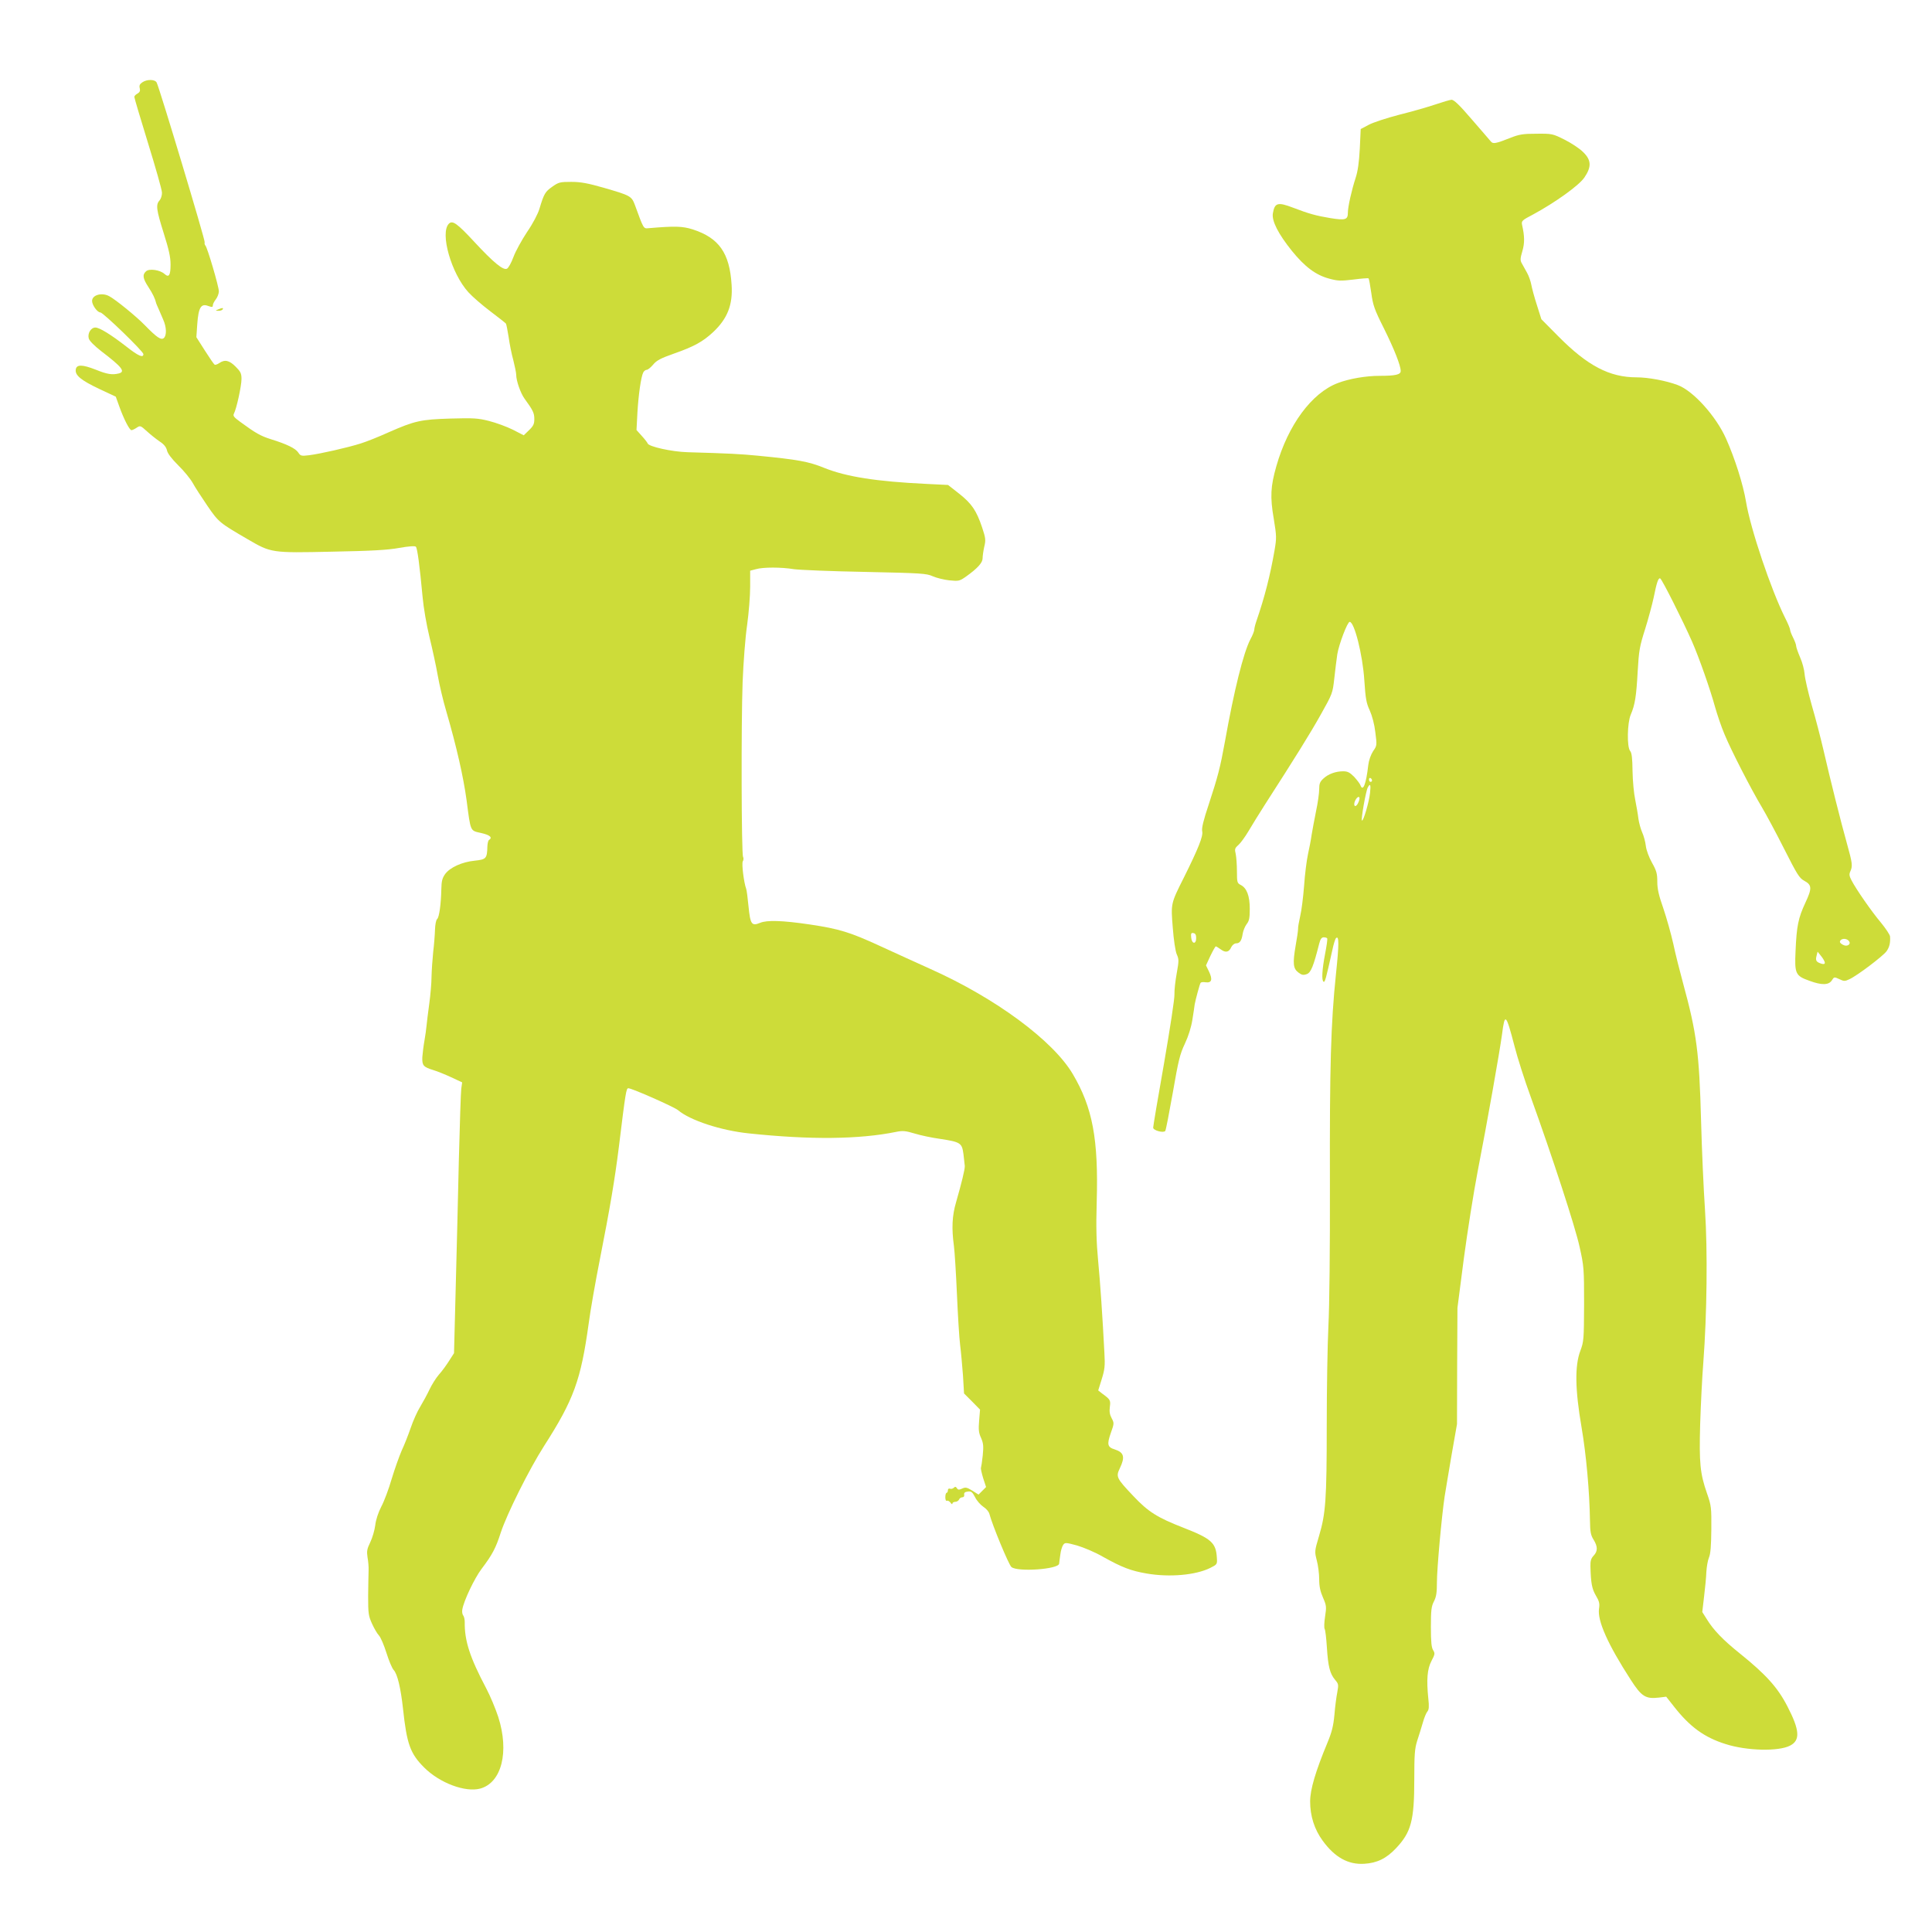
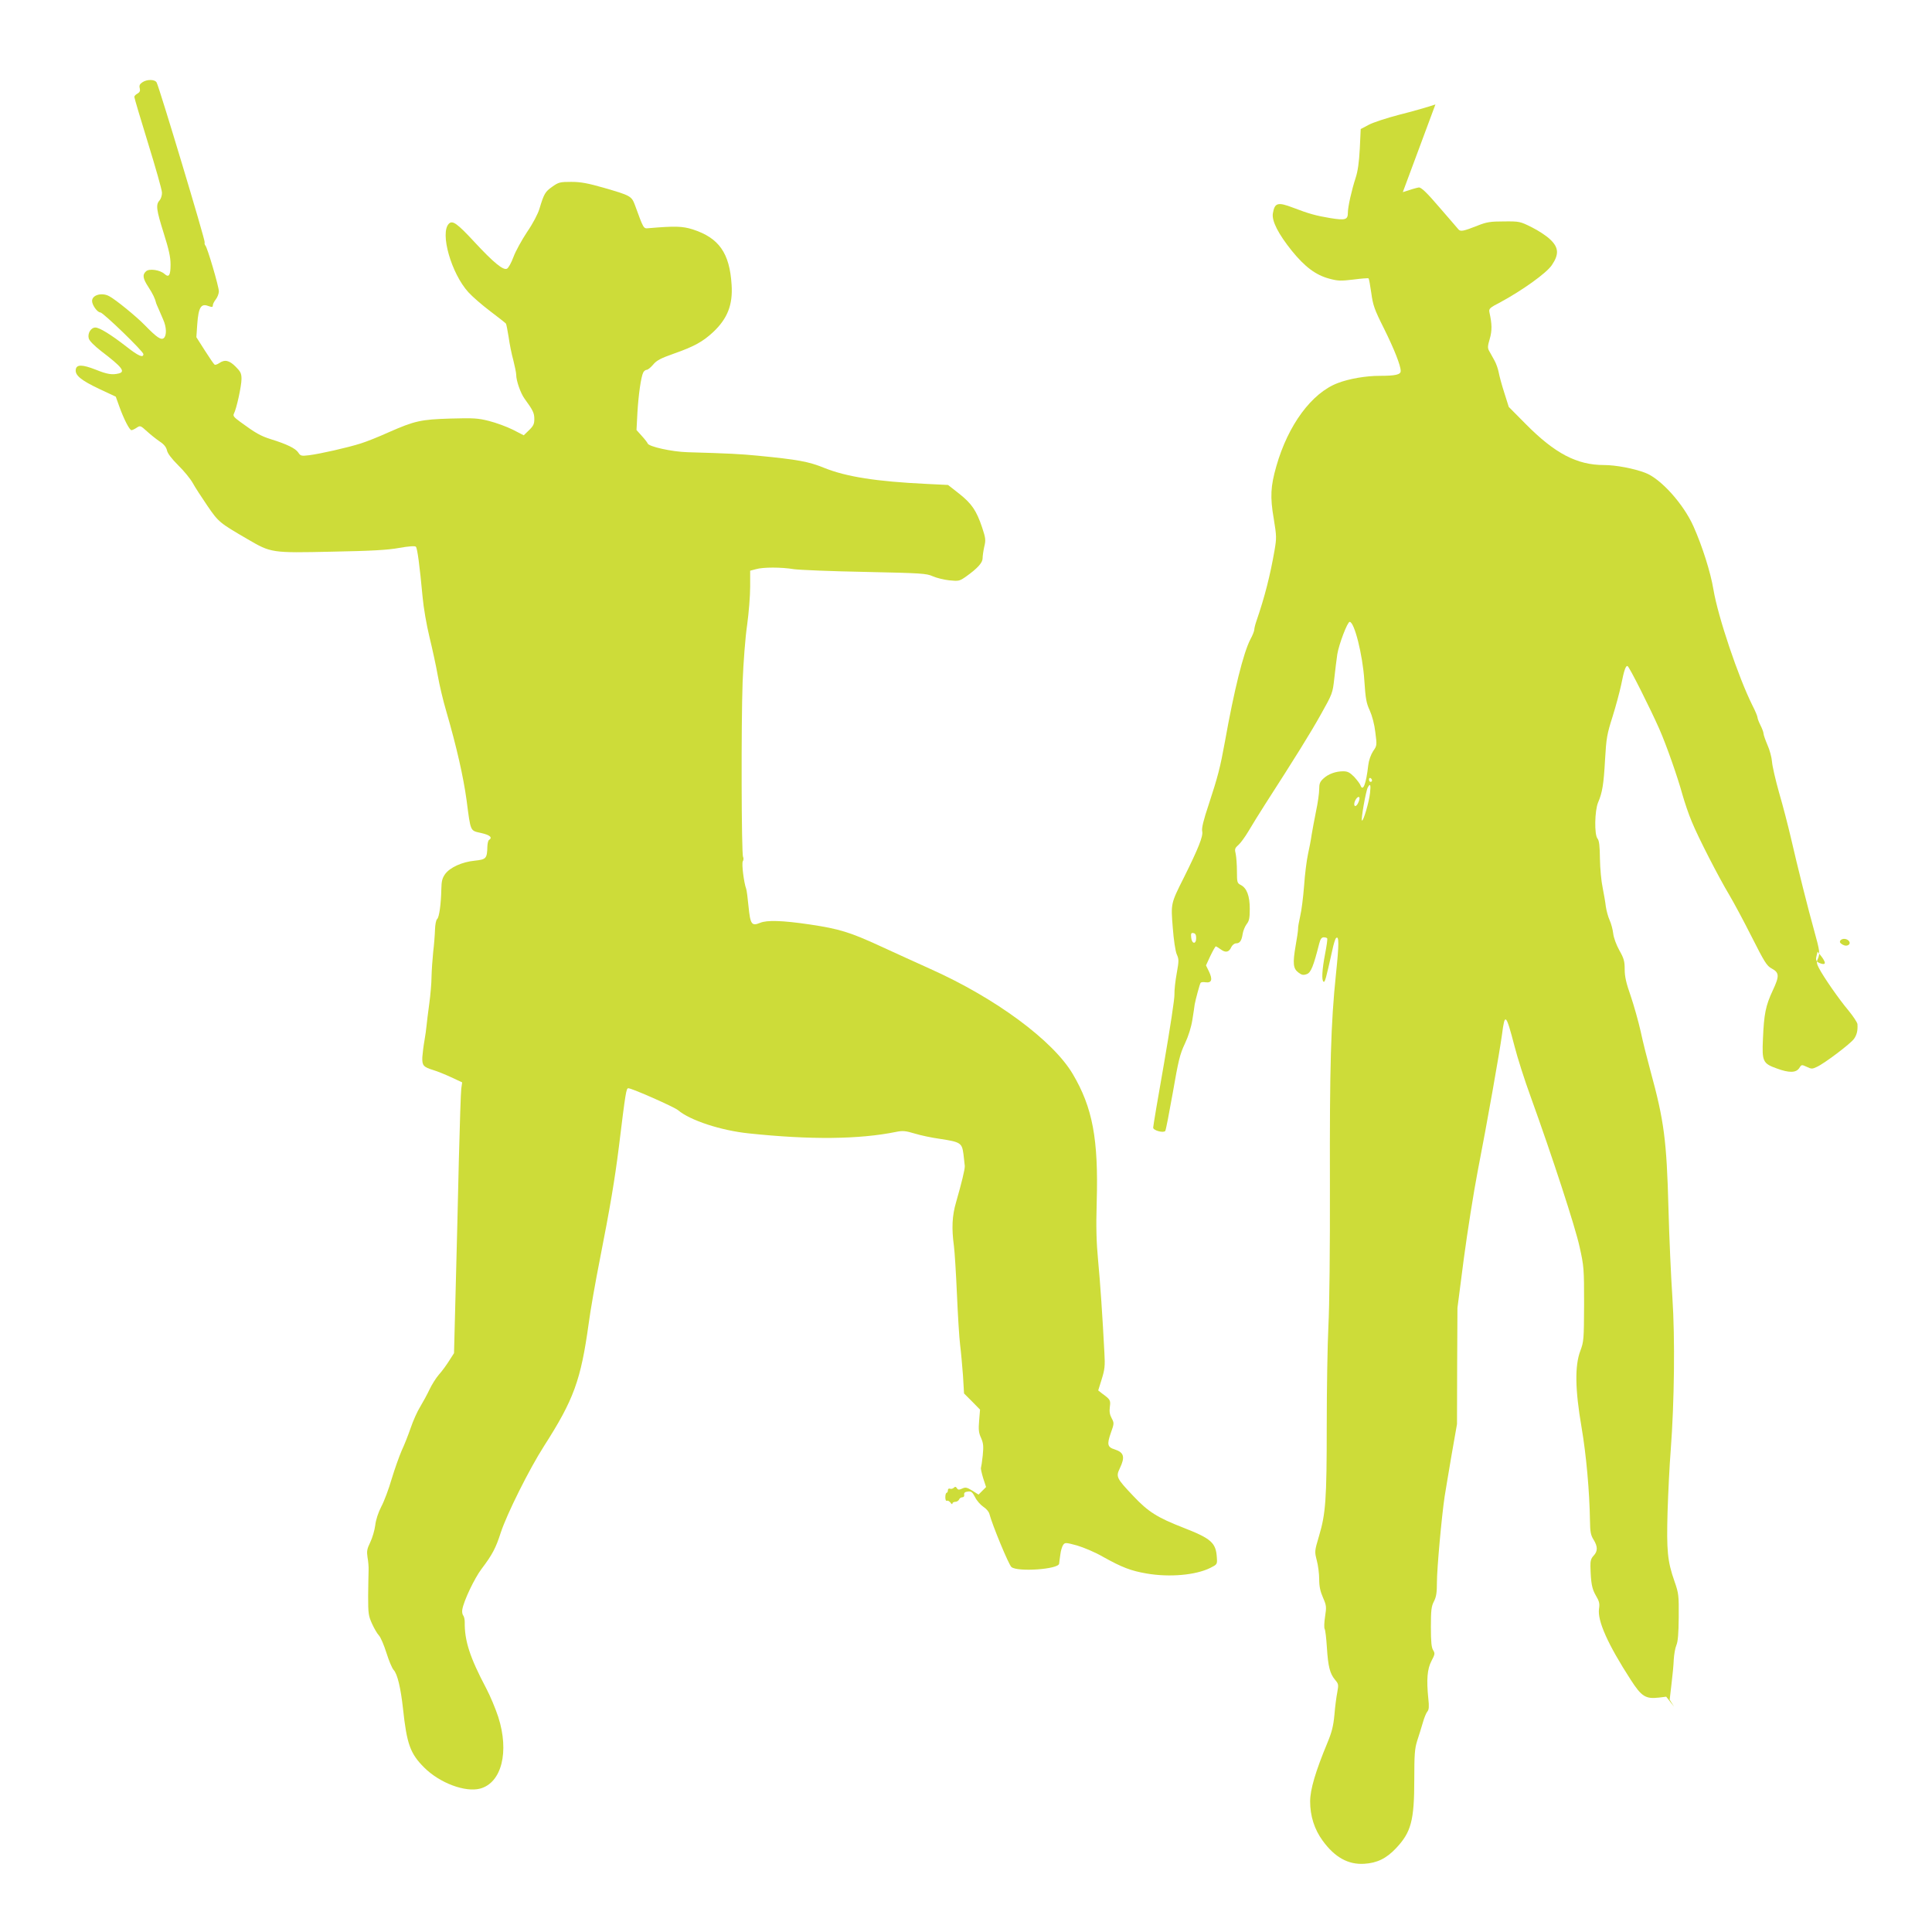
<svg xmlns="http://www.w3.org/2000/svg" version="1.0" width="1280pt" height="1280pt" viewBox="0 0 1280 1280" preserveAspectRatio="xMidYMid meet">
  <g transform="translate(0,1280) scale(0.1,-0.1)" fill="#cddc39" stroke="none">
    <path d="M942 12254 c-16 -11 -21 -21 -16 -39 4 -17 0 -26 -15 -35 -12 -6 -21 -16 -21 -22 0 -7 41 -145 91 -307 50 -162 92 -309 92 -327 1 -18 -7 -42 -16 -52 -26 -28 -21 -62 28 -218 34 -108 45 -157 45 -207 0 -72 -11 -88 -40 -62 -30 27 -101 37 -122 18 -26 -23 -22 -48 16 -106 28 -43 44 -76 51 -107 1 -3 7 -18 15 -35 7 -16 21 -49 31 -72 23 -51 24 -106 4 -123 -18 -15 -47 5 -125 85 -55 57 -196 172 -237 193 -48 26 -113 8 -113 -32 0 -27 35 -76 55 -76 18 0 285 -258 285 -276 0 -27 -33 -13 -113 50 -103 80 -178 126 -205 126 -30 0 -53 -39 -44 -72 4 -16 36 -48 82 -84 139 -106 162 -136 118 -148 -44 -11 -78 -6 -154 25 -90 35 -127 35 -132 1 -6 -38 34 -71 154 -128 l111 -52 23 -64 c30 -84 68 -158 81 -158 5 0 21 7 34 16 24 16 26 15 69 -24 24 -22 62 -52 84 -67 28 -18 43 -37 48 -58 4 -21 31 -56 75 -100 38 -37 81 -90 96 -117 15 -28 59 -95 97 -151 74 -108 80 -113 266 -221 156 -91 157 -92 559 -83 264 5 370 11 446 25 63 11 104 14 110 8 10 -9 25 -121 45 -335 6 -68 26 -184 45 -262 19 -78 44 -192 55 -255 11 -63 36 -169 56 -236 70 -241 114 -437 135 -590 28 -215 23 -202 97 -219 58 -13 77 -30 52 -46 -6 -3 -10 -23 -11 -43 -2 -80 -8 -86 -82 -94 -85 -8 -166 -45 -198 -89 -19 -27 -24 -47 -25 -99 -2 -98 -14 -188 -28 -199 -7 -6 -13 -37 -14 -70 -1 -33 -6 -100 -12 -148 -5 -48 -10 -122 -11 -163 0 -41 -7 -122 -15 -180 -8 -58 -16 -123 -18 -145 -2 -22 -8 -67 -14 -100 -6 -33 -12 -82 -14 -109 -2 -55 6 -65 74 -86 24 -7 76 -28 117 -47 l73 -34 -6 -42 c-3 -23 -10 -235 -16 -472 -5 -236 -15 -621 -21 -855 l-11 -425 -32 -50 c-17 -27 -47 -69 -68 -92 -20 -23 -48 -68 -63 -100 -15 -32 -43 -83 -61 -113 -19 -30 -47 -93 -63 -140 -16 -47 -43 -115 -60 -151 -16 -37 -46 -121 -66 -187 -19 -66 -50 -149 -69 -184 -20 -39 -36 -87 -40 -124 -4 -32 -19 -83 -33 -112 -22 -45 -24 -60 -18 -100 5 -26 8 -65 7 -87 -1 -22 -2 -97 -3 -168 0 -117 2 -132 26 -185 14 -31 35 -67 46 -78 11 -12 33 -63 49 -114 16 -51 37 -102 48 -114 25 -26 47 -120 62 -256 25 -235 48 -298 140 -390 103 -103 272 -166 371 -140 143 39 194 244 120 475 -18 55 -54 141 -80 190 -108 204 -144 315 -142 439 0 16 -4 35 -10 43 -6 7 -9 25 -6 40 10 59 81 207 127 268 72 95 95 139 128 242 41 124 188 419 286 572 198 309 244 437 296 811 11 85 45 279 75 430 66 335 98 524 125 740 45 368 49 390 63 390 24 0 302 -123 329 -145 80 -68 285 -135 469 -154 406 -43 731 -40 976 10 44 9 63 7 123 -11 39 -12 114 -28 166 -35 138 -21 147 -27 157 -100 4 -33 8 -69 9 -80 1 -22 -21 -112 -58 -241 -26 -89 -30 -171 -14 -289 5 -38 14 -182 20 -320 6 -137 15 -288 21 -335 6 -47 14 -138 19 -203 l7 -119 53 -53 53 -54 -6 -73 c-5 -59 -3 -81 13 -115 15 -35 17 -54 11 -115 -4 -40 -10 -77 -12 -83 -2 -5 5 -36 15 -69 l19 -58 -25 -25 -25 -25 -41 26 c-36 22 -45 24 -67 14 -22 -10 -28 -9 -35 2 -7 11 -12 12 -21 3 -6 -6 -18 -9 -25 -6 -8 3 -14 -1 -14 -11 0 -9 -4 -16 -8 -16 -5 0 -9 -13 -9 -30 0 -16 5 -27 10 -23 6 3 16 -2 24 -12 7 -11 13 -13 13 -7 0 7 9 12 19 12 10 0 21 7 25 15 3 8 12 15 21 15 10 0 15 7 13 17 -2 13 5 19 24 21 23 3 30 -3 48 -37 11 -23 36 -51 55 -64 19 -12 37 -33 40 -47 19 -73 128 -337 146 -352 40 -34 311 -15 316 22 1 8 4 36 8 61 3 26 12 54 19 64 12 16 17 16 91 -4 44 -13 121 -45 174 -76 124 -69 183 -92 288 -110 151 -26 324 -11 421 37 46 23 47 24 44 68 -6 99 -36 126 -223 199 -172 67 -232 105 -330 209 -112 118 -117 128 -90 184 36 75 28 105 -33 125 -49 15 -53 33 -27 108 23 64 23 67 6 99 -13 24 -16 45 -12 75 6 45 3 49 -53 90 l-24 19 23 74 c20 64 23 88 18 174 -12 234 -28 470 -42 616 -11 116 -14 218 -9 385 12 416 -27 625 -159 848 -132 222 -511 502 -942 695 -82 37 -234 106 -338 154 -196 90 -267 112 -461 141 -182 27 -285 30 -330 11 -56 -23 -65 -11 -77 110 -5 54 -12 106 -15 114 -16 43 -31 167 -23 183 6 9 6 23 2 30 -11 18 -13 882 -3 1157 5 129 18 300 30 380 11 79 20 193 20 252 l0 107 38 10 c47 14 168 14 252 0 36 -5 247 -14 470 -18 375 -8 408 -10 450 -29 25 -11 74 -23 110 -27 62 -6 67 -5 110 25 77 55 110 92 110 121 0 15 5 50 11 77 11 44 9 57 -14 127 -38 113 -69 158 -152 224 l-74 58 -143 7 c-332 16 -530 47 -677 106 -103 42 -174 55 -441 81 -115 11 -187 15 -465 23 -104 3 -257 37 -264 58 -2 6 -19 28 -39 50 l-35 39 6 114 c7 121 24 239 39 268 5 9 15 17 23 17 7 0 26 15 42 34 23 28 49 42 140 74 131 46 189 78 257 141 96 90 132 182 123 315 -13 210 -84 310 -257 366 -69 22 -119 23 -295 8 -32 -3 -31 -4 -89 155 -22 58 -30 62 -206 113 -105 30 -152 39 -215 39 -74 0 -84 -2 -126 -32 -47 -33 -55 -46 -85 -146 -10 -34 -44 -99 -82 -154 -35 -53 -76 -127 -90 -165 -14 -38 -33 -73 -43 -78 -24 -13 -88 39 -215 176 -116 125 -146 146 -170 122 -61 -61 16 -330 129 -454 26 -29 92 -86 145 -126 53 -40 100 -77 104 -82 3 -5 11 -46 18 -90 6 -45 20 -114 31 -153 10 -40 19 -83 19 -96 0 -40 29 -122 55 -158 56 -77 65 -95 65 -135 0 -33 -6 -46 -35 -74 l-35 -34 -72 37 c-40 20 -111 46 -158 58 -75 19 -104 20 -255 16 -197 -6 -237 -15 -410 -91 -66 -30 -149 -63 -185 -74 -84 -27 -270 -69 -342 -78 -52 -6 -57 -5 -72 18 -18 27 -74 55 -181 88 -69 22 -101 40 -202 114 -44 32 -51 41 -43 56 17 32 50 183 50 229 0 37 -6 49 -39 82 -42 42 -72 49 -109 23 -12 -8 -26 -13 -30 -10 -5 3 -34 45 -65 94 l-56 88 6 88 c8 109 25 137 72 119 26 -9 31 -9 31 4 0 8 9 26 20 40 11 14 20 38 20 53 0 31 -76 290 -89 303 -5 5 -7 15 -5 22 5 11 -299 1021 -318 1058 -11 22 -65 23 -96 1z" />
-     <path d="M9510 12108 c-47 -16 -154 -47 -239 -68 -84 -22 -177 -52 -205 -68 l-51 -27 -6 -130 c-5 -92 -13 -149 -28 -195 -26 -79 -51 -191 -51 -229 0 -47 -16 -52 -116 -36 -95 16 -140 28 -247 69 -102 39 -122 33 -134 -38 -8 -50 36 -136 126 -248 86 -106 158 -160 247 -184 59 -16 77 -16 162 -6 52 7 97 10 99 8 3 -3 11 -46 18 -96 11 -81 20 -109 83 -234 70 -141 112 -248 112 -284 0 -24 -34 -32 -140 -32 -90 0 -202 -19 -277 -48 -172 -65 -329 -277 -407 -551 -38 -133 -42 -203 -17 -348 19 -116 19 -128 5 -210 -29 -167 -65 -308 -120 -468 -8 -23 -14 -48 -14 -56 0 -9 -11 -38 -26 -65 -46 -89 -107 -333 -169 -680 -31 -170 -46 -228 -106 -411 -36 -107 -49 -161 -44 -181 7 -32 -26 -114 -122 -307 -87 -173 -86 -171 -73 -332 6 -80 17 -153 26 -175 15 -33 15 -44 0 -127 -9 -49 -16 -111 -15 -138 2 -26 -30 -232 -69 -458 -40 -225 -72 -417 -72 -426 0 -18 67 -37 80 -22 4 4 26 118 50 253 37 213 47 256 80 325 24 51 42 109 50 160 7 44 14 89 15 100 5 29 33 134 39 143 3 5 18 7 34 4 40 -5 47 18 22 71 l-20 41 29 63 c17 35 33 63 36 63 3 0 18 -9 33 -20 32 -24 55 -19 70 16 7 13 20 24 31 24 25 0 37 17 44 63 3 20 15 49 26 64 17 21 21 40 21 102 0 86 -20 138 -60 158 -23 12 -25 17 -25 90 0 43 -4 95 -8 115 -8 32 -6 39 17 59 14 12 45 54 68 93 23 39 71 117 107 173 204 317 301 473 371 598 78 139 79 142 90 240 6 55 15 127 20 161 11 66 67 214 82 214 31 0 86 -218 97 -387 8 -121 13 -151 36 -200 16 -36 31 -92 37 -145 11 -86 11 -88 -15 -125 -15 -24 -28 -59 -32 -93 -14 -124 -35 -179 -52 -132 -3 9 -22 34 -41 55 -29 29 -43 37 -73 37 -50 0 -99 -18 -131 -48 -23 -21 -28 -34 -28 -71 0 -25 -9 -91 -21 -146 -11 -55 -24 -125 -29 -155 -4 -30 -15 -88 -24 -128 -9 -41 -21 -135 -26 -210 -6 -76 -17 -166 -26 -202 -8 -36 -15 -74 -14 -85 0 -11 -7 -61 -16 -110 -20 -117 -17 -152 18 -178 22 -17 33 -19 55 -11 28 9 45 52 83 202 8 31 16 42 30 42 10 0 21 -3 23 -7 3 -5 -4 -51 -14 -103 -20 -104 -24 -176 -10 -184 9 -6 16 20 58 209 8 39 19 74 24 79 21 22 21 -40 0 -238 -34 -327 -42 -612 -40 -1391 1 -420 -3 -812 -10 -940 -6 -121 -11 -418 -11 -660 0 -491 -7 -583 -51 -731 -30 -101 -30 -103 -15 -162 9 -33 16 -89 16 -125 0 -47 7 -80 25 -121 23 -53 24 -61 14 -126 -6 -38 -7 -75 -3 -82 5 -7 11 -62 15 -123 8 -127 20 -173 54 -214 23 -27 24 -32 15 -82 -6 -30 -15 -97 -19 -149 -7 -75 -17 -115 -46 -185 -79 -190 -115 -311 -115 -390 0 -96 28 -185 83 -260 80 -110 169 -160 276 -153 84 5 146 35 210 103 100 106 121 182 121 456 0 165 3 204 19 255 11 32 27 86 37 119 9 33 23 67 31 76 10 12 12 33 6 85 -13 127 -7 197 21 250 23 44 24 50 11 71 -11 17 -15 54 -15 153 0 111 3 137 20 170 16 31 20 59 20 128 0 89 31 432 51 567 6 39 27 162 46 275 l36 205 1 385 2 385 42 325 c24 179 65 440 92 580 63 323 145 788 161 905 19 148 26 142 83 -76 19 -75 67 -226 107 -335 144 -399 295 -861 324 -994 29 -130 30 -144 30 -380 -1 -235 -2 -248 -25 -310 -37 -98 -35 -255 8 -505 31 -181 53 -425 56 -620 1 -74 5 -96 24 -126 28 -46 28 -76 0 -106 -17 -18 -22 -35 -21 -71 3 -112 10 -148 36 -193 23 -38 26 -54 21 -87 -12 -79 58 -236 210 -471 72 -112 99 -128 187 -118 l48 6 52 -66 c105 -134 201 -204 342 -248 140 -45 351 -50 427 -10 68 35 64 102 -18 260 -65 126 -142 211 -317 352 -110 88 -175 156 -218 227 l-29 46 12 103 c7 56 14 129 15 162 2 33 9 76 17 95 11 25 15 79 16 187 1 144 0 157 -28 237 -47 134 -53 203 -46 460 4 126 13 311 21 410 24 317 29 740 11 1011 -9 132 -21 398 -26 590 -12 451 -29 581 -119 910 -21 77 -51 195 -65 262 -15 67 -45 173 -66 235 -30 85 -40 129 -40 176 0 54 -5 73 -35 126 -20 36 -38 84 -41 112 -3 27 -14 67 -24 89 -10 22 -21 63 -25 90 -3 28 -13 84 -21 125 -9 41 -17 127 -18 191 -1 86 -5 121 -16 134 -22 26 -19 186 4 240 28 65 37 121 46 285 8 140 13 168 49 281 22 70 47 164 57 210 20 100 31 132 43 127 11 -3 152 -284 211 -418 47 -107 121 -318 153 -435 14 -49 41 -130 62 -179 43 -105 177 -366 249 -486 28 -47 94 -170 147 -275 84 -166 100 -193 132 -210 52 -28 53 -50 8 -146 -47 -101 -58 -154 -65 -320 -7 -150 -1 -164 92 -197 81 -30 127 -29 148 2 15 24 16 25 50 9 31 -15 37 -15 68 0 52 24 222 153 245 185 19 27 26 55 23 98 -1 11 -28 52 -60 91 -61 72 -166 223 -196 282 -14 27 -16 39 -7 58 16 36 14 53 -23 186 -39 139 -109 417 -156 622 -18 77 -52 209 -77 294 -24 85 -45 177 -47 205 -2 28 -15 78 -30 111 -14 33 -26 67 -26 75 0 9 -9 33 -20 55 -11 22 -20 45 -20 52 0 8 -15 44 -34 81 -92 184 -228 586 -258 767 -19 115 -74 288 -132 418 -66 149 -218 318 -321 356 -77 29 -195 51 -272 51 -180 0 -326 77 -519 272 l-112 113 -30 95 c-17 52 -33 113 -37 135 -4 21 -16 57 -28 78 -12 22 -28 50 -35 63 -11 19 -10 33 4 80 16 55 15 99 -2 175 -5 25 0 30 73 68 146 79 304 192 340 245 49 72 46 117 -10 170 -23 23 -78 59 -122 81 -78 39 -82 40 -185 39 -90 0 -115 -4 -175 -28 -96 -38 -114 -41 -128 -23 -7 8 -63 74 -126 146 -83 97 -119 131 -135 130 -11 -1 -59 -15 -106 -31z m-420 -4479 c0 -5 -4 -9 -10 -9 -5 0 -10 7 -10 16 0 8 5 12 10 9 6 -3 10 -10 10 -16z m-13 -81 c-6 -60 -45 -193 -54 -184 -7 7 26 195 39 219 16 30 21 18 15 -35z m-72 -50 c-4 -13 -11 -27 -16 -32 -15 -17 -23 3 -11 29 15 32 36 34 27 3z m-1080 -913 c0 -43 -29 -40 -33 3 -3 28 0 33 15 30 13 -2 18 -12 18 -33z m4324 -19 c18 -21 -11 -41 -38 -26 -12 6 -21 14 -21 19 0 23 41 29 59 7z m-159 -144 c0 -9 -7 -11 -22 -7 -35 11 -41 21 -33 52 l7 28 24 -30 c13 -16 24 -36 24 -43z" />
-     <path d="M1445 10750 c-19 -8 -19 -9 2 -9 12 -1 25 4 28 9 7 12 -2 12 -30 0z" />
+     <path d="M9510 12108 c-47 -16 -154 -47 -239 -68 -84 -22 -177 -52 -205 -68 l-51 -27 -6 -130 c-5 -92 -13 -149 -28 -195 -26 -79 -51 -191 -51 -229 0 -47 -16 -52 -116 -36 -95 16 -140 28 -247 69 -102 39 -122 33 -134 -38 -8 -50 36 -136 126 -248 86 -106 158 -160 247 -184 59 -16 77 -16 162 -6 52 7 97 10 99 8 3 -3 11 -46 18 -96 11 -81 20 -109 83 -234 70 -141 112 -248 112 -284 0 -24 -34 -32 -140 -32 -90 0 -202 -19 -277 -48 -172 -65 -329 -277 -407 -551 -38 -133 -42 -203 -17 -348 19 -116 19 -128 5 -210 -29 -167 -65 -308 -120 -468 -8 -23 -14 -48 -14 -56 0 -9 -11 -38 -26 -65 -46 -89 -107 -333 -169 -680 -31 -170 -46 -228 -106 -411 -36 -107 -49 -161 -44 -181 7 -32 -26 -114 -122 -307 -87 -173 -86 -171 -73 -332 6 -80 17 -153 26 -175 15 -33 15 -44 0 -127 -9 -49 -16 -111 -15 -138 2 -26 -30 -232 -69 -458 -40 -225 -72 -417 -72 -426 0 -18 67 -37 80 -22 4 4 26 118 50 253 37 213 47 256 80 325 24 51 42 109 50 160 7 44 14 89 15 100 5 29 33 134 39 143 3 5 18 7 34 4 40 -5 47 18 22 71 l-20 41 29 63 c17 35 33 63 36 63 3 0 18 -9 33 -20 32 -24 55 -19 70 16 7 13 20 24 31 24 25 0 37 17 44 63 3 20 15 49 26 64 17 21 21 40 21 102 0 86 -20 138 -60 158 -23 12 -25 17 -25 90 0 43 -4 95 -8 115 -8 32 -6 39 17 59 14 12 45 54 68 93 23 39 71 117 107 173 204 317 301 473 371 598 78 139 79 142 90 240 6 55 15 127 20 161 11 66 67 214 82 214 31 0 86 -218 97 -387 8 -121 13 -151 36 -200 16 -36 31 -92 37 -145 11 -86 11 -88 -15 -125 -15 -24 -28 -59 -32 -93 -14 -124 -35 -179 -52 -132 -3 9 -22 34 -41 55 -29 29 -43 37 -73 37 -50 0 -99 -18 -131 -48 -23 -21 -28 -34 -28 -71 0 -25 -9 -91 -21 -146 -11 -55 -24 -125 -29 -155 -4 -30 -15 -88 -24 -128 -9 -41 -21 -135 -26 -210 -6 -76 -17 -166 -26 -202 -8 -36 -15 -74 -14 -85 0 -11 -7 -61 -16 -110 -20 -117 -17 -152 18 -178 22 -17 33 -19 55 -11 28 9 45 52 83 202 8 31 16 42 30 42 10 0 21 -3 23 -7 3 -5 -4 -51 -14 -103 -20 -104 -24 -176 -10 -184 9 -6 16 20 58 209 8 39 19 74 24 79 21 22 21 -40 0 -238 -34 -327 -42 -612 -40 -1391 1 -420 -3 -812 -10 -940 -6 -121 -11 -418 -11 -660 0 -491 -7 -583 -51 -731 -30 -101 -30 -103 -15 -162 9 -33 16 -89 16 -125 0 -47 7 -80 25 -121 23 -53 24 -61 14 -126 -6 -38 -7 -75 -3 -82 5 -7 11 -62 15 -123 8 -127 20 -173 54 -214 23 -27 24 -32 15 -82 -6 -30 -15 -97 -19 -149 -7 -75 -17 -115 -46 -185 -79 -190 -115 -311 -115 -390 0 -96 28 -185 83 -260 80 -110 169 -160 276 -153 84 5 146 35 210 103 100 106 121 182 121 456 0 165 3 204 19 255 11 32 27 86 37 119 9 33 23 67 31 76 10 12 12 33 6 85 -13 127 -7 197 21 250 23 44 24 50 11 71 -11 17 -15 54 -15 153 0 111 3 137 20 170 16 31 20 59 20 128 0 89 31 432 51 567 6 39 27 162 46 275 l36 205 1 385 2 385 42 325 c24 179 65 440 92 580 63 323 145 788 161 905 19 148 26 142 83 -76 19 -75 67 -226 107 -335 144 -399 295 -861 324 -994 29 -130 30 -144 30 -380 -1 -235 -2 -248 -25 -310 -37 -98 -35 -255 8 -505 31 -181 53 -425 56 -620 1 -74 5 -96 24 -126 28 -46 28 -76 0 -106 -17 -18 -22 -35 -21 -71 3 -112 10 -148 36 -193 23 -38 26 -54 21 -87 -12 -79 58 -236 210 -471 72 -112 99 -128 187 -118 l48 6 52 -66 l-29 46 12 103 c7 56 14 129 15 162 2 33 9 76 17 95 11 25 15 79 16 187 1 144 0 157 -28 237 -47 134 -53 203 -46 460 4 126 13 311 21 410 24 317 29 740 11 1011 -9 132 -21 398 -26 590 -12 451 -29 581 -119 910 -21 77 -51 195 -65 262 -15 67 -45 173 -66 235 -30 85 -40 129 -40 176 0 54 -5 73 -35 126 -20 36 -38 84 -41 112 -3 27 -14 67 -24 89 -10 22 -21 63 -25 90 -3 28 -13 84 -21 125 -9 41 -17 127 -18 191 -1 86 -5 121 -16 134 -22 26 -19 186 4 240 28 65 37 121 46 285 8 140 13 168 49 281 22 70 47 164 57 210 20 100 31 132 43 127 11 -3 152 -284 211 -418 47 -107 121 -318 153 -435 14 -49 41 -130 62 -179 43 -105 177 -366 249 -486 28 -47 94 -170 147 -275 84 -166 100 -193 132 -210 52 -28 53 -50 8 -146 -47 -101 -58 -154 -65 -320 -7 -150 -1 -164 92 -197 81 -30 127 -29 148 2 15 24 16 25 50 9 31 -15 37 -15 68 0 52 24 222 153 245 185 19 27 26 55 23 98 -1 11 -28 52 -60 91 -61 72 -166 223 -196 282 -14 27 -16 39 -7 58 16 36 14 53 -23 186 -39 139 -109 417 -156 622 -18 77 -52 209 -77 294 -24 85 -45 177 -47 205 -2 28 -15 78 -30 111 -14 33 -26 67 -26 75 0 9 -9 33 -20 55 -11 22 -20 45 -20 52 0 8 -15 44 -34 81 -92 184 -228 586 -258 767 -19 115 -74 288 -132 418 -66 149 -218 318 -321 356 -77 29 -195 51 -272 51 -180 0 -326 77 -519 272 l-112 113 -30 95 c-17 52 -33 113 -37 135 -4 21 -16 57 -28 78 -12 22 -28 50 -35 63 -11 19 -10 33 4 80 16 55 15 99 -2 175 -5 25 0 30 73 68 146 79 304 192 340 245 49 72 46 117 -10 170 -23 23 -78 59 -122 81 -78 39 -82 40 -185 39 -90 0 -115 -4 -175 -28 -96 -38 -114 -41 -128 -23 -7 8 -63 74 -126 146 -83 97 -119 131 -135 130 -11 -1 -59 -15 -106 -31z m-420 -4479 c0 -5 -4 -9 -10 -9 -5 0 -10 7 -10 16 0 8 5 12 10 9 6 -3 10 -10 10 -16z m-13 -81 c-6 -60 -45 -193 -54 -184 -7 7 26 195 39 219 16 30 21 18 15 -35z m-72 -50 c-4 -13 -11 -27 -16 -32 -15 -17 -23 3 -11 29 15 32 36 34 27 3z m-1080 -913 c0 -43 -29 -40 -33 3 -3 28 0 33 15 30 13 -2 18 -12 18 -33z m4324 -19 c18 -21 -11 -41 -38 -26 -12 6 -21 14 -21 19 0 23 41 29 59 7z m-159 -144 c0 -9 -7 -11 -22 -7 -35 11 -41 21 -33 52 l7 28 24 -30 c13 -16 24 -36 24 -43z" />
  </g>
</svg>